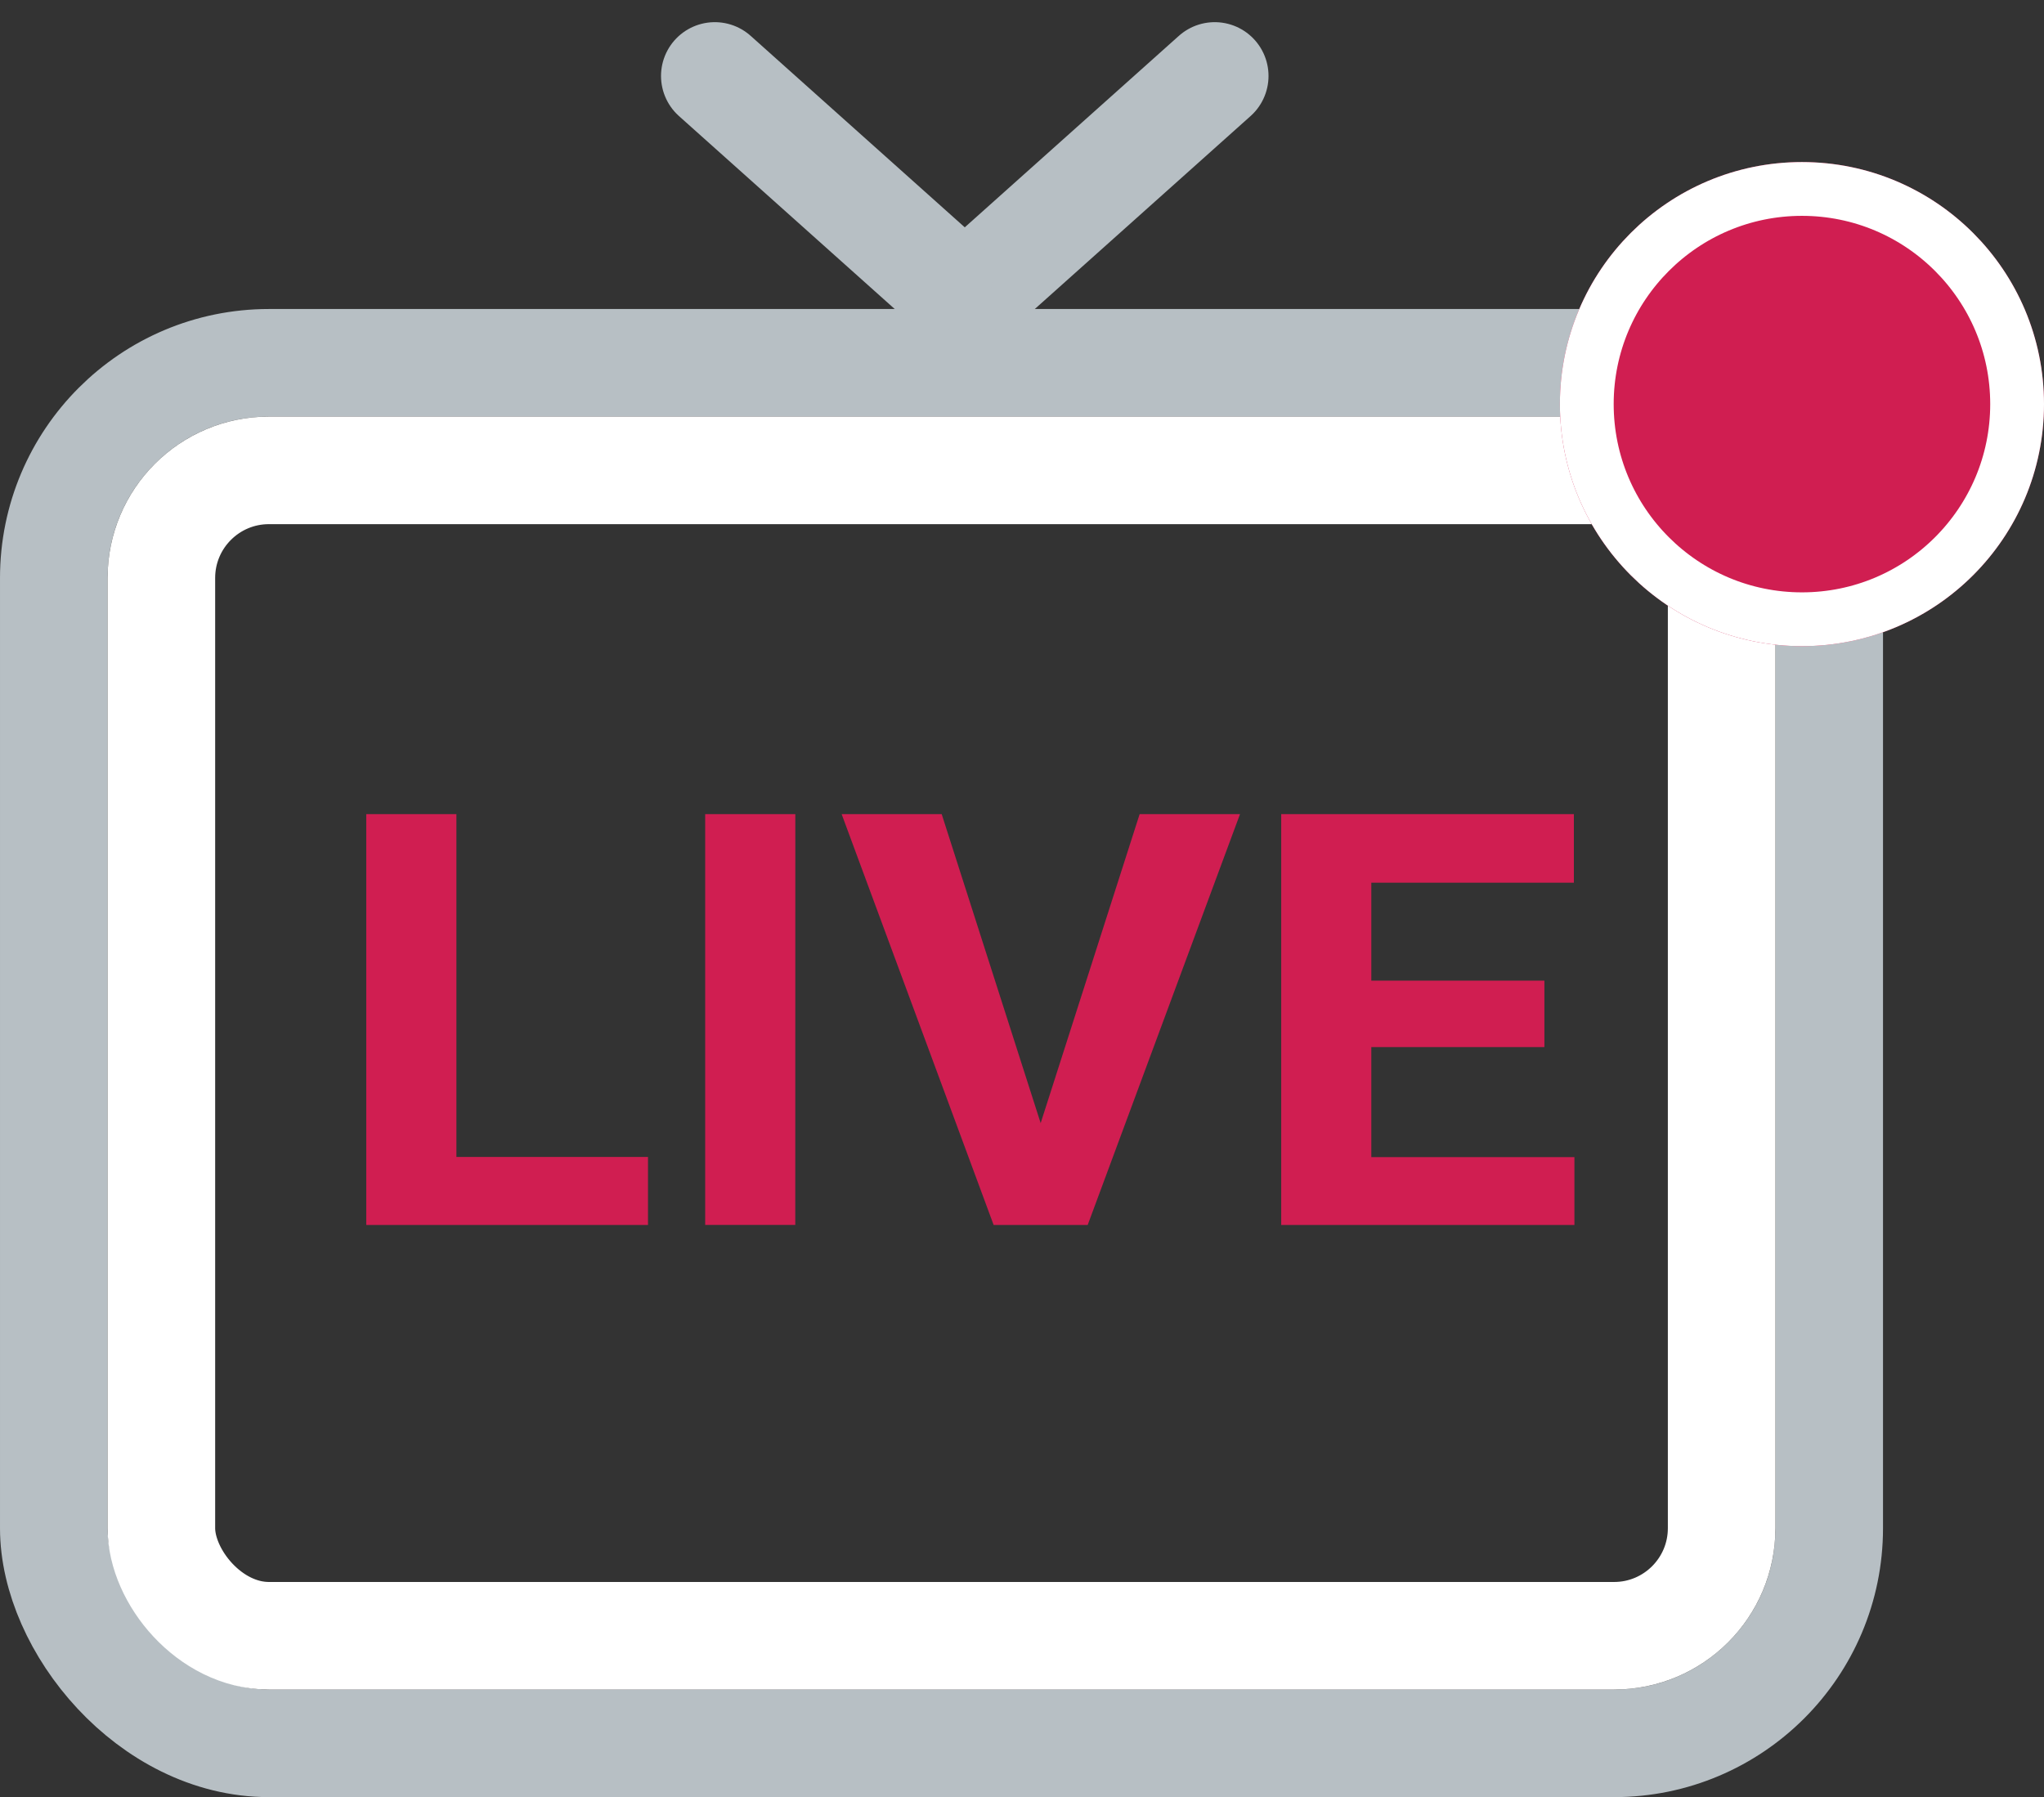
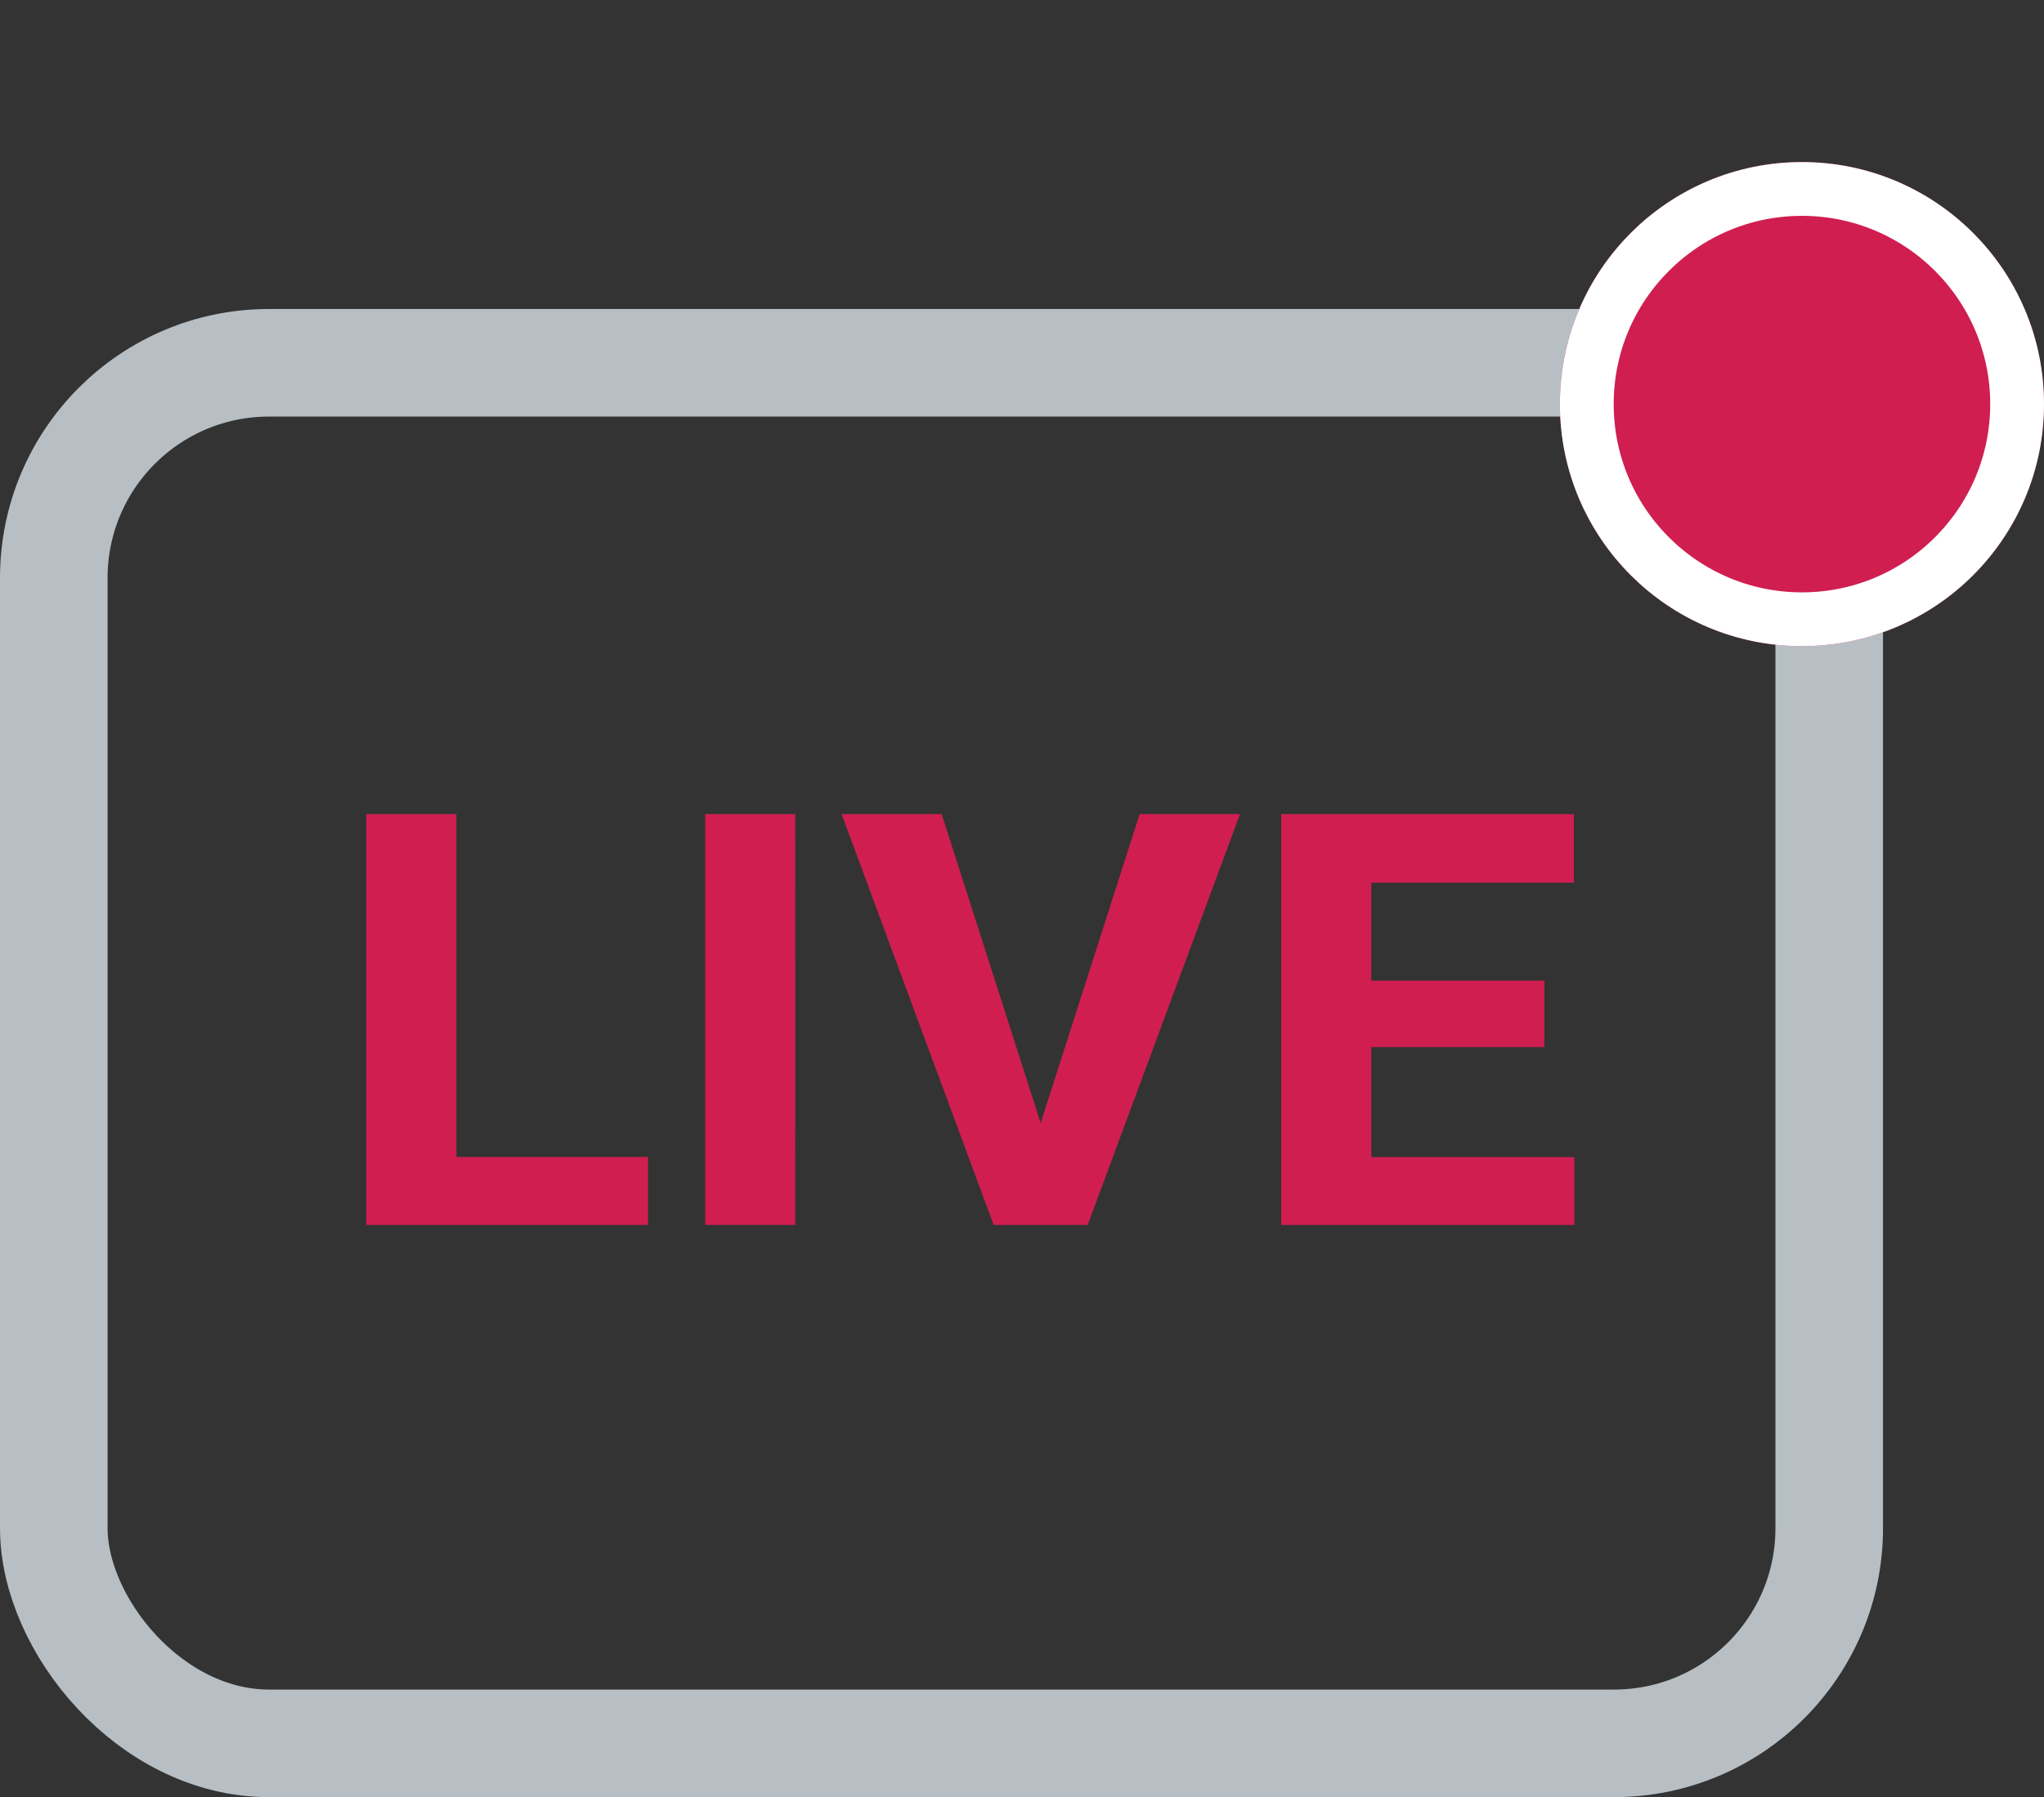
<svg xmlns="http://www.w3.org/2000/svg" width="38" height="33.412" viewBox="0 0 38 33.412">
  <rect x="0" y="0" width="38" height="33.412" fill="#333333" stroke="none" />
  <defs>
    <style>.a,.b,.d,.g{fill:none;}.a,.d{stroke:#b7bfc4;stroke-linecap:round;}.a,.b{stroke-linejoin:round;}.a,.b,.d{stroke-width:2px;}.b,.e{stroke:#fff;}.c,.e{fill:#d01e51;}.f{stroke:none;}</style>
  </defs>
  <g transform="translate(-1105 -205.484)">
    <g transform="translate(1107 206.896)">
      <g transform="translate(0 6.333)">
        <g class="a">
-           <rect class="f" width="31.007" height="23.667" rx="3" />
          <rect class="g" x="-1" y="-1" width="33.007" height="25.667" rx="4" />
        </g>
        <g class="b">
-           <rect class="f" width="31.007" height="23.667" rx="3" />
-           <rect class="g" x="1" y="1" width="29.007" height="21.667" rx="2" />
-         </g>
+           </g>
        <path class="c" d="M2.438-2.157H6V-.892H.762V-8.531H2.438Zm6.3,1.264H7.063V-8.531H8.739ZM13.3-2.786,15.14-8.531h1.866L14.174-.892H12.426L9.6-8.531h1.86ZM22.665-4.2H19.447v2.046h3.776V-.892H17.772V-8.531h5.441v1.275H19.447v1.821h3.218Z" transform="translate(4.047 15.922)" />
      </g>
      <g transform="translate(11.289)">
-         <line class="d" y1="3.717" x2="4.156" transform="translate(5.138)" />
-         <line class="d" x1="4.156" y1="3.717" />
-       </g>
+         </g>
    </g>
    <g class="e" transform="translate(1134 208.497)">
      <circle class="f" cx="4.5" cy="4.5" r="4.5" />
      <circle class="g" cx="4.5" cy="4.5" r="4" />
    </g>
  </g>
</svg>